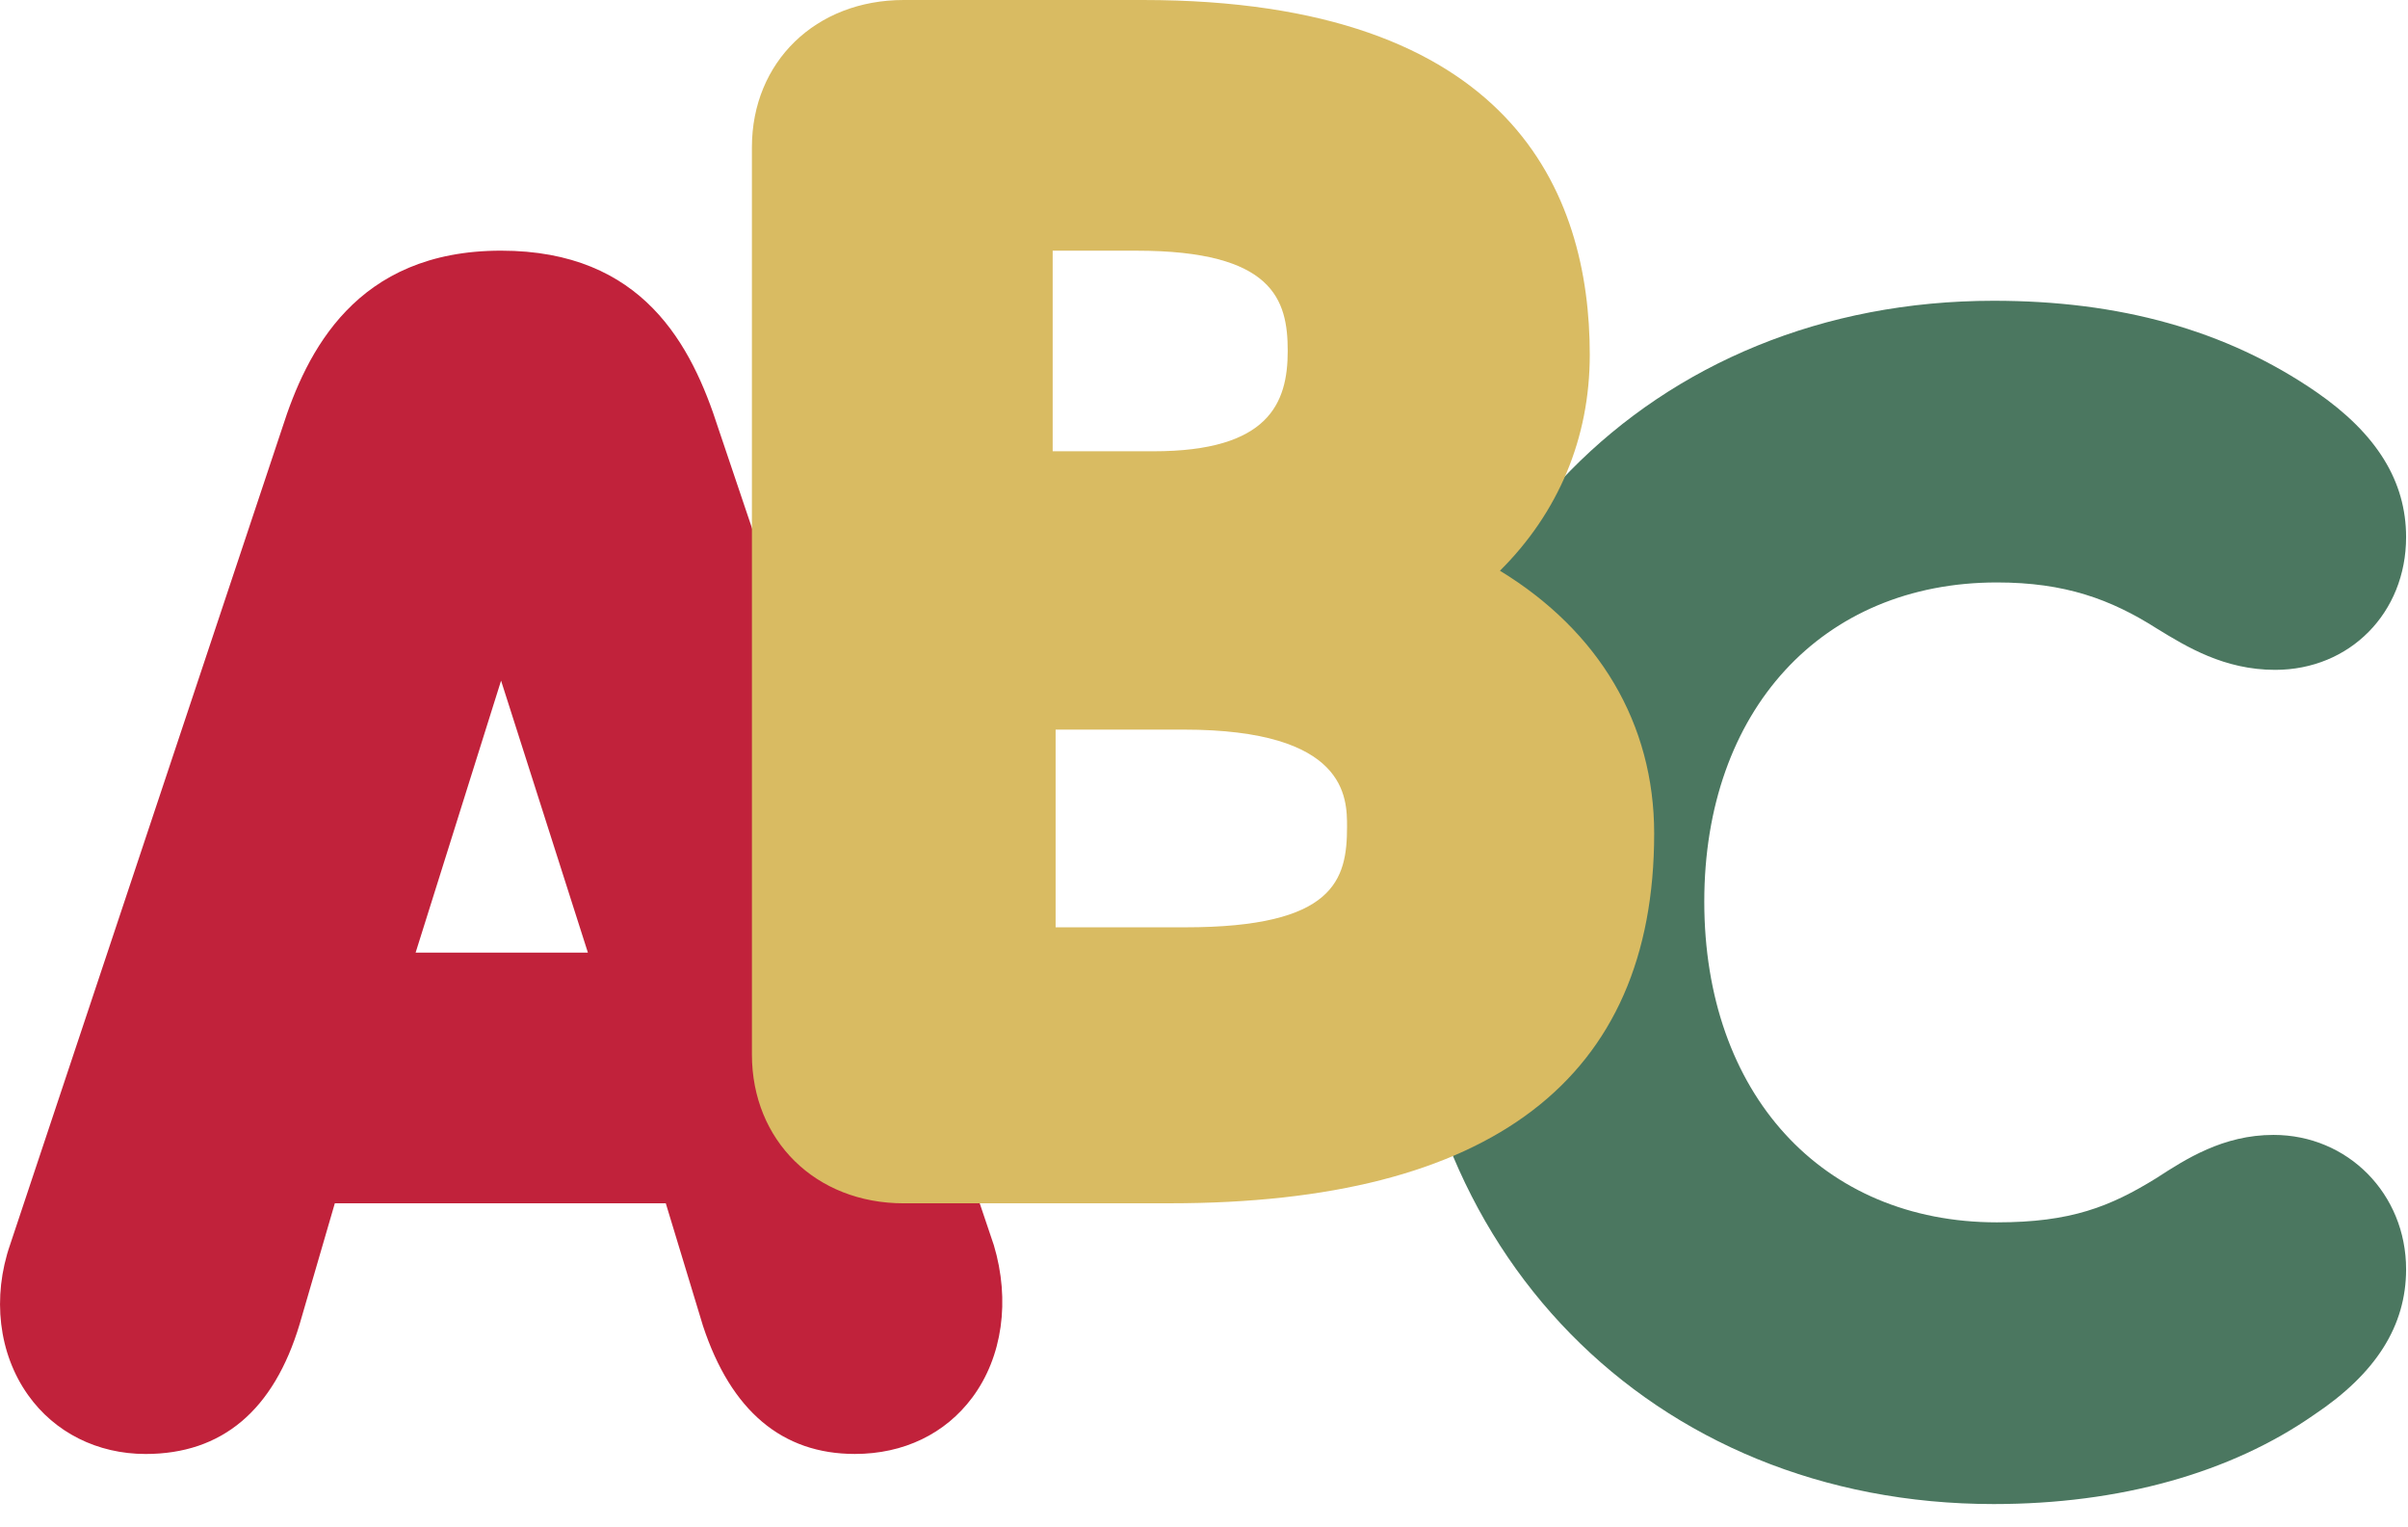
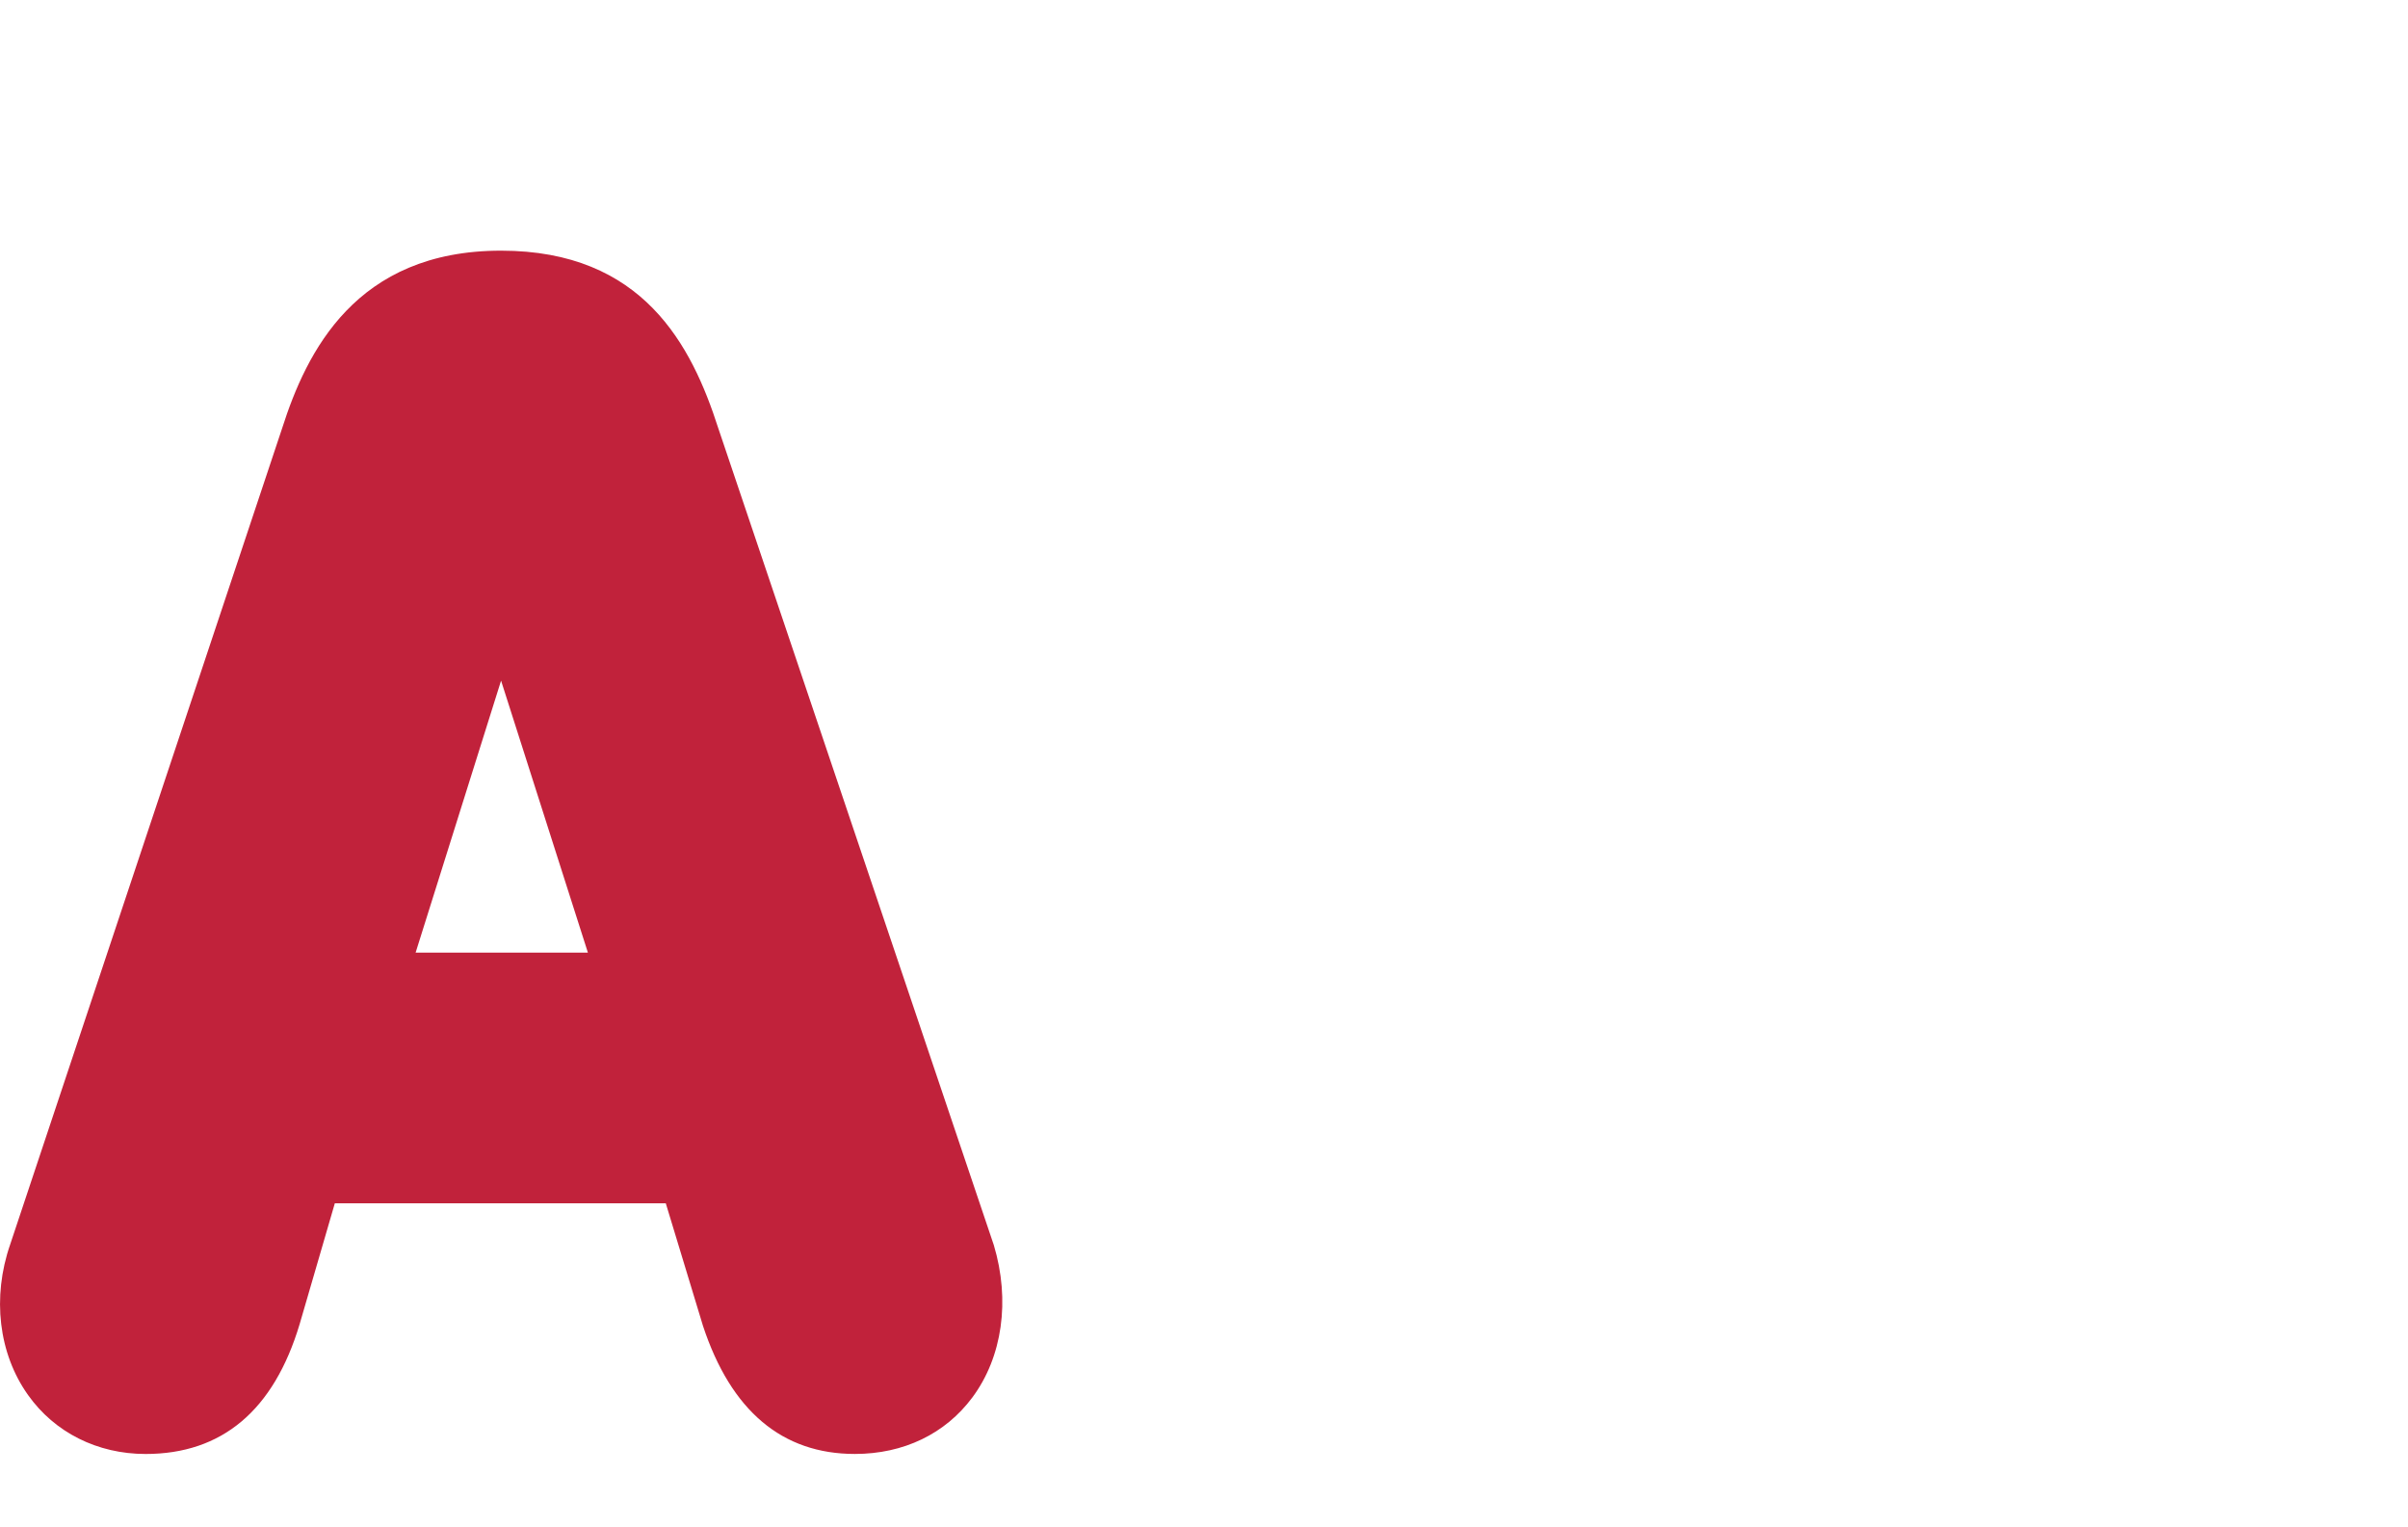
<svg xmlns="http://www.w3.org/2000/svg" width="82" height="52" fill="none">
  <path d="m33.839 42.38-9.38-27.803c-.904-2.815-2.56-6.043-7.398-6.043-4.95 0-6.625 3.457-7.45 6.036L.347 42.367c-.624 1.803-.395 3.72.61 5.13.905 1.275 2.363 2.005 4 2.005 2.602 0 4.366-1.482 5.247-4.422l1.198-4.113h11.27l1.267 4.174c.956 2.895 2.697 4.36 5.172 4.36 1.656 0 3.077-.682 4-1.923 1.022-1.374 1.3-3.296.729-5.197Zm-19.686-9.947 2.91-9.26 2.957 9.26h-5.867Z" fill="#C1223B" />
-   <path d="M67.893 51.207c-11.644 0-20.098-8.627-20.098-20.512 0-11.853 8.454-20.455 20.098-20.455 4.268 0 7.909.988 10.992 3.111 2.053 1.42 3.05 3.034 3.05 4.937 0 2.578-1.917 4.518-4.46 4.518-1.73 0-3.007-.78-4.03-1.408-1.57-.998-3.132-1.568-5.442-1.568-5.963 0-9.967 4.367-9.967 10.866 0 6.53 4.006 10.92 9.967 10.92 2.516 0 3.851-.531 5.435-1.51.992-.643 2.265-1.467 3.982-1.467 2.531 0 4.515 2.008 4.515 4.574 0 1.926-1.022 3.544-3.127 4.95-2.84 1.984-6.625 3.044-10.915 3.044Z" fill="#4B7760" />
-   <path d="M39.841 40.968h-9.066c-2.996 0-5.17-2.133-5.17-5.07V5.014c0-2.906 2.174-5.014 5.17-5.014h8.142c12.58 0 15.22 6.569 15.22 12.077 0 2.842-1.068 5.376-3.059 7.354 3.37 2.055 5.252 5.206 5.252 8.946 0 8.356-5.547 12.59-16.489 12.59Zm-3.894-9.397h4.414c5.089 0 5.51-1.619 5.51-3.422 0-.99 0-3.309-5.567-3.309h-4.357v6.731Zm-.1-16.207h3.432c3.93 0 4.572-1.638 4.572-3.415 0-1.742-.487-3.414-5.148-3.414h-2.856v6.829Z" fill="#D9BB62" />
</svg>